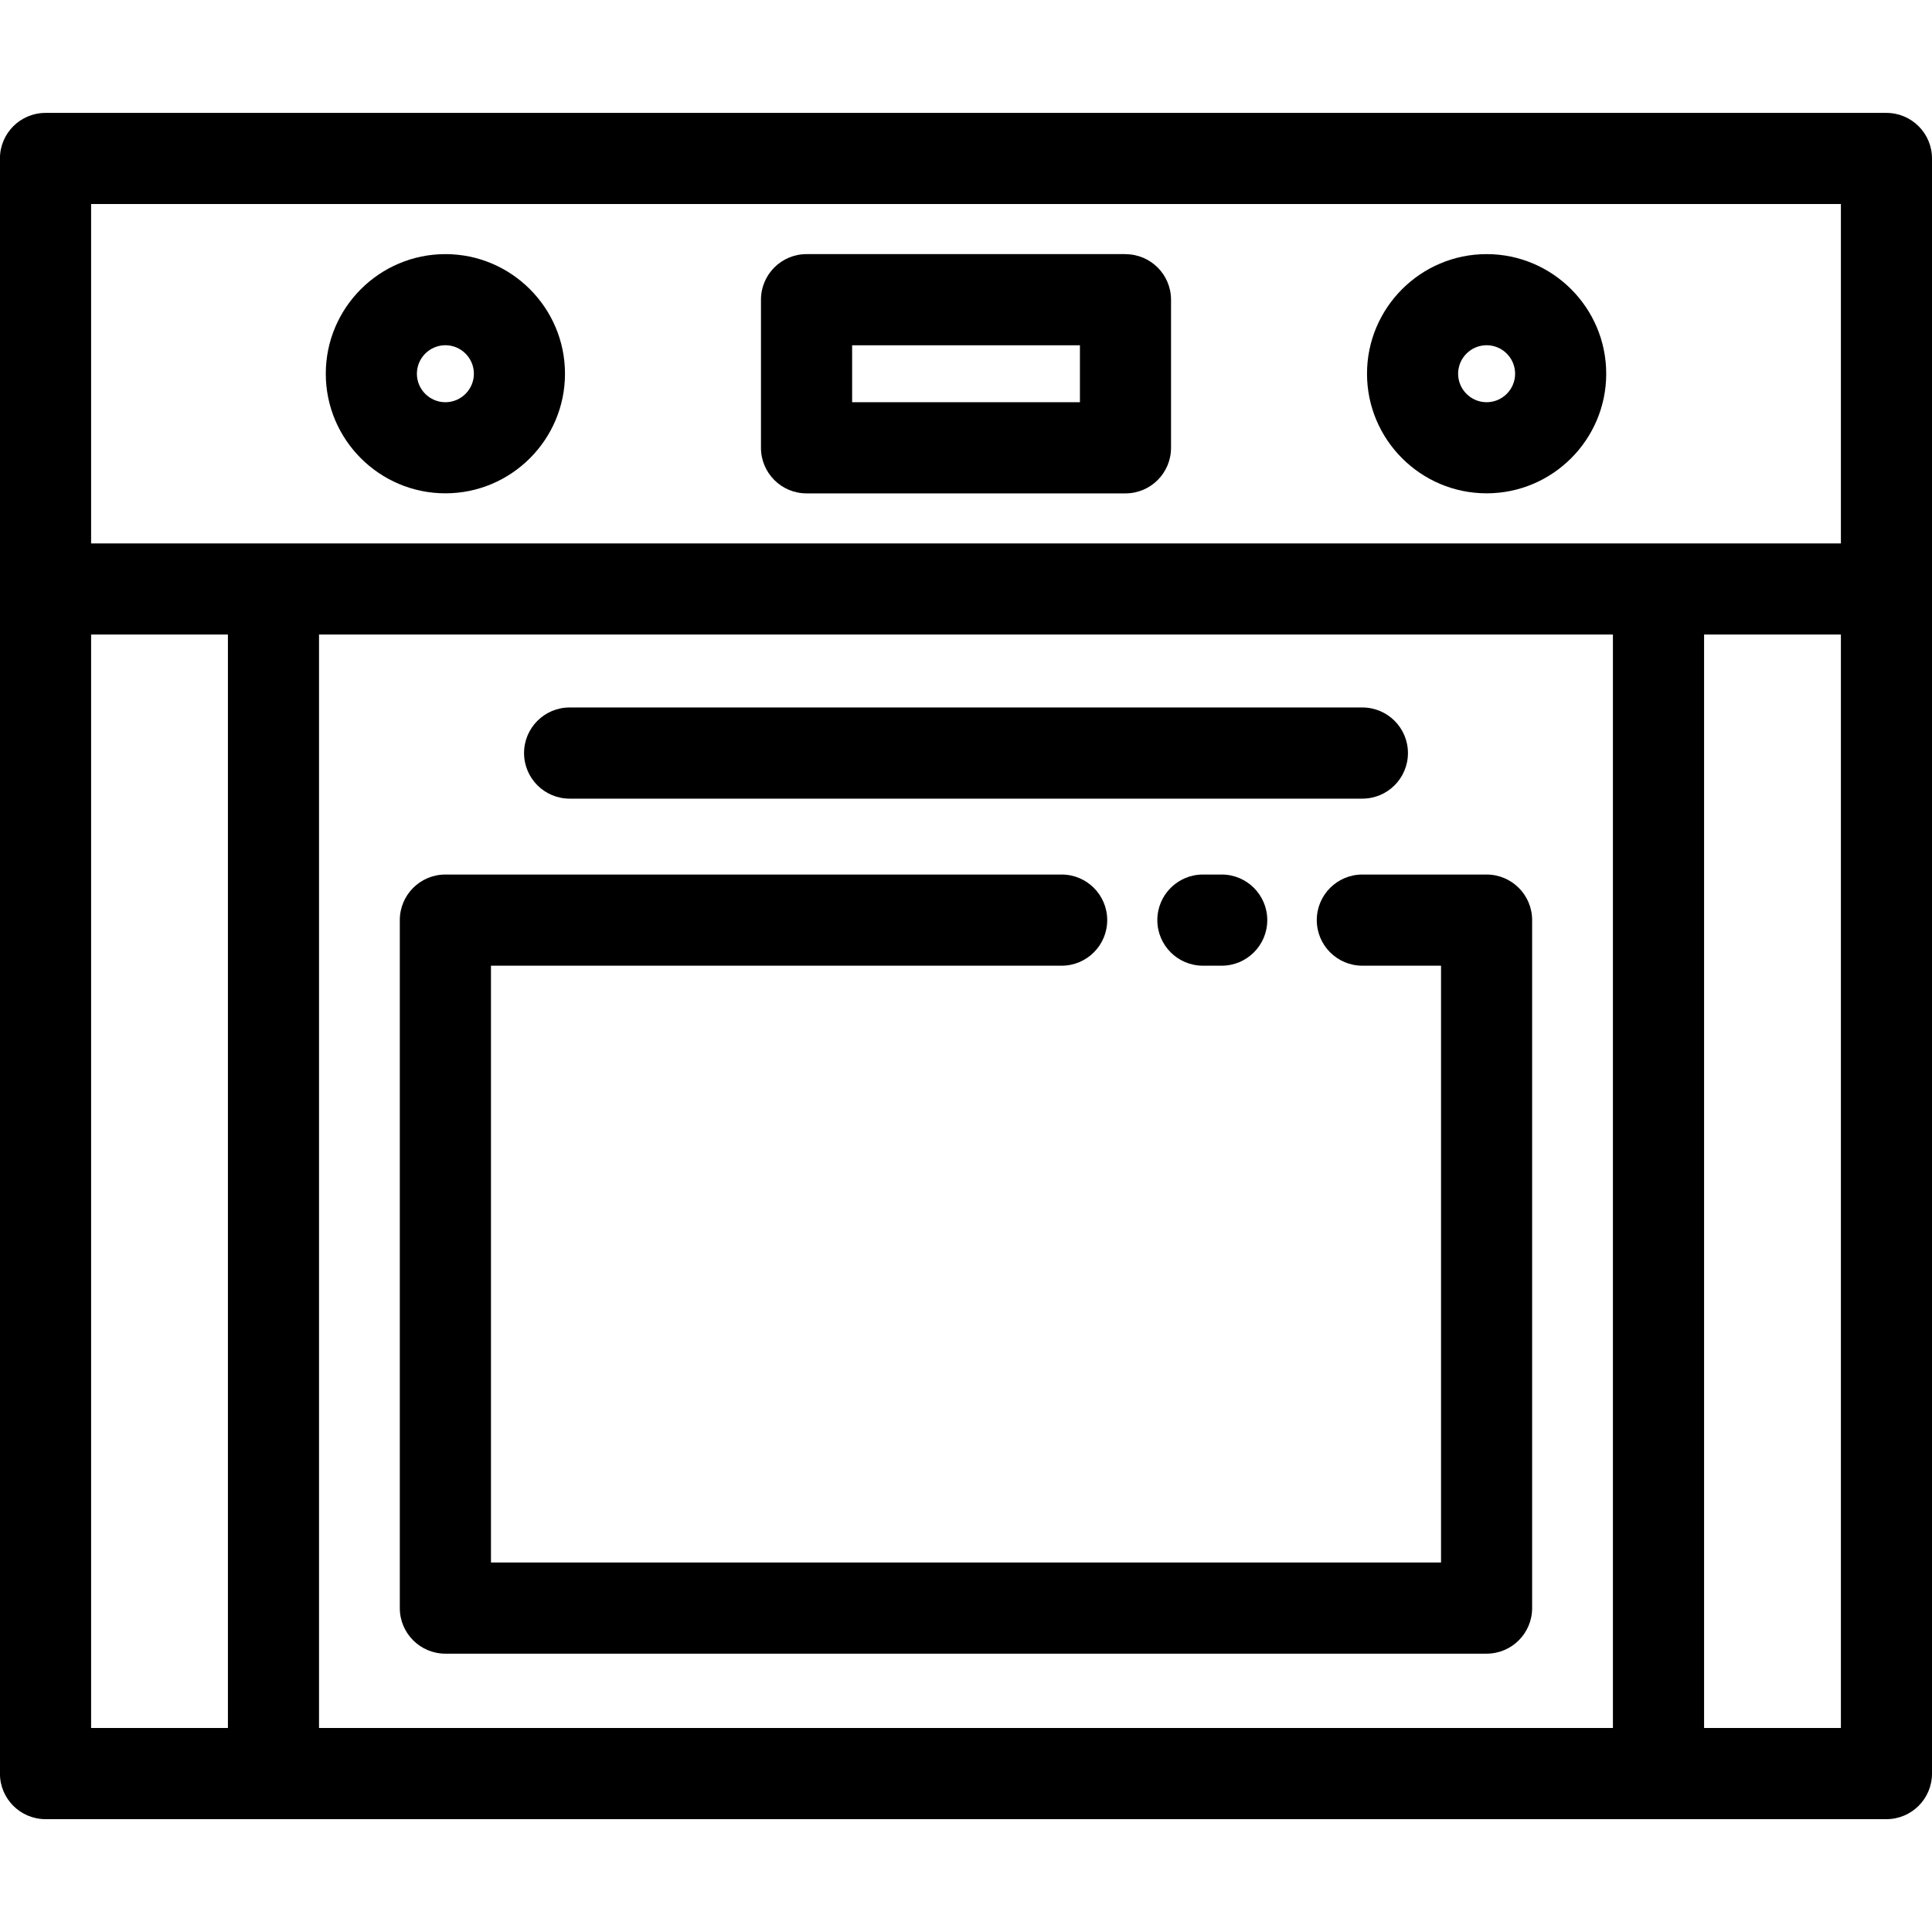
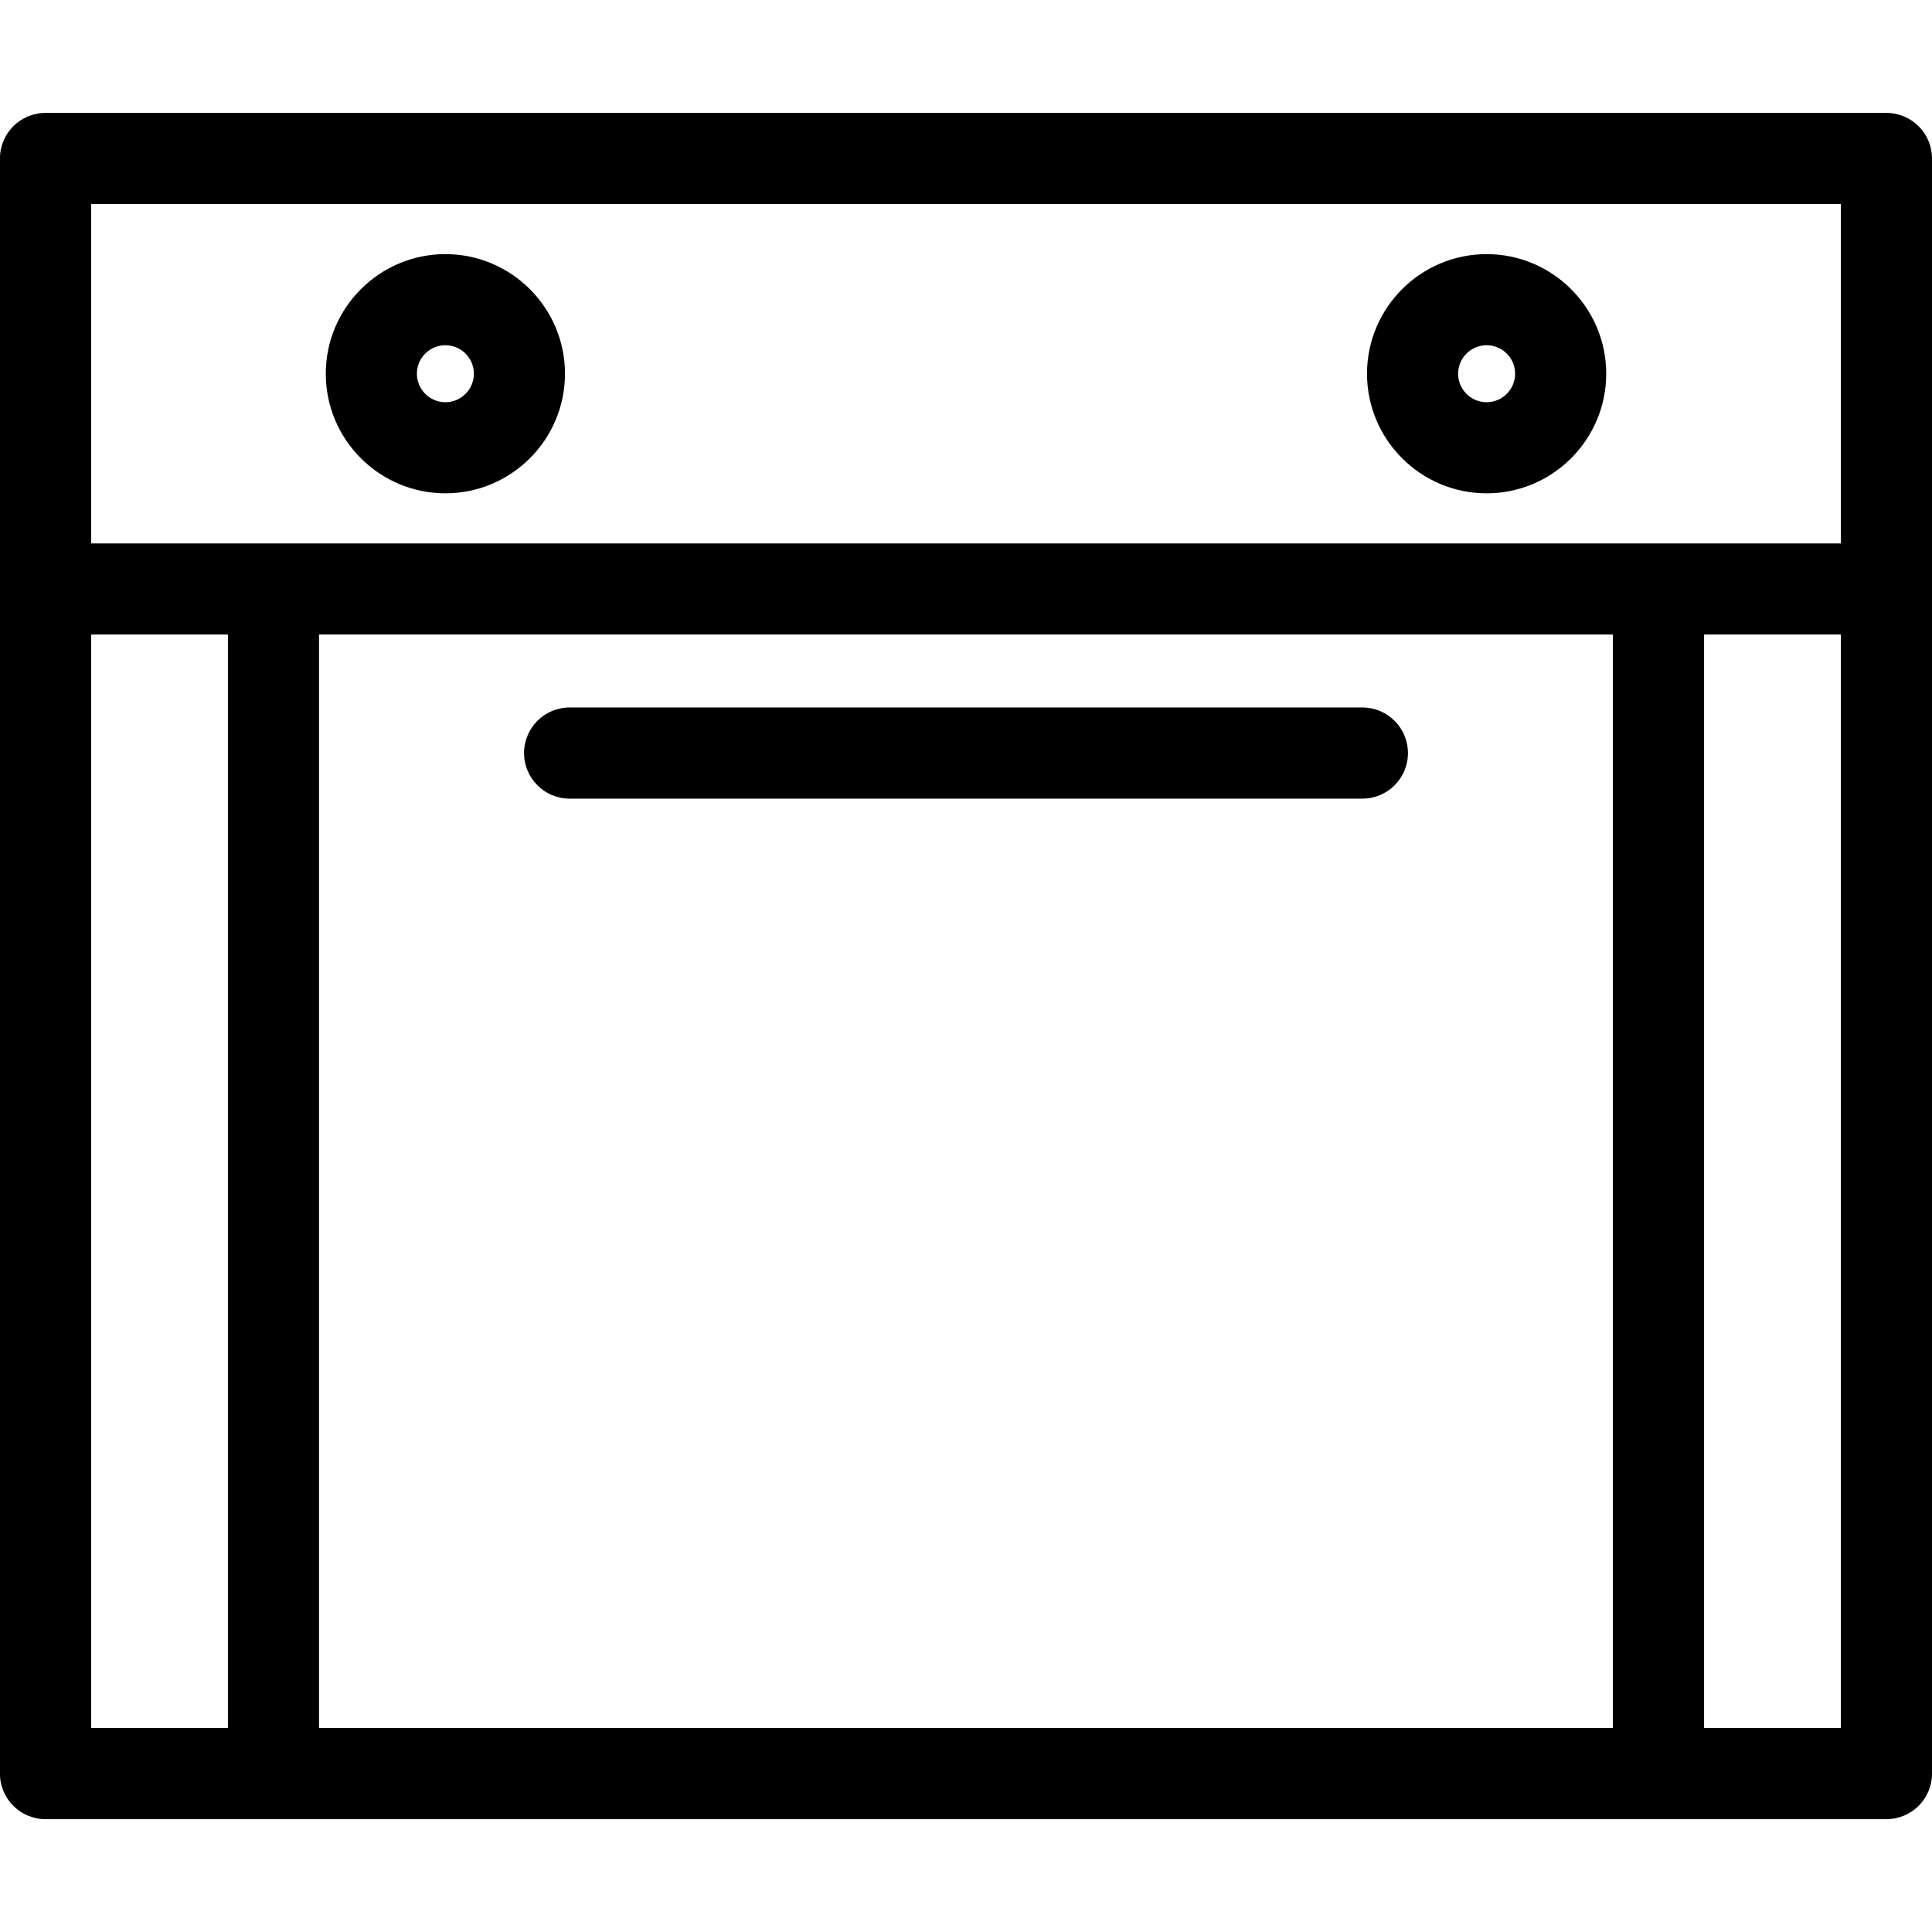
<svg xmlns="http://www.w3.org/2000/svg" version="1.1" width="32" height="32" viewBox="0 0 32 32">
  <title>s-4</title>
  <path d="M31.245 1.87h-30.491c-0.417 0-0.755 0.338-0.755 0.755v26.751c0 0.417 0.338 0.755 0.755 0.755h30.491c0.417 0 0.755-0.338 0.755-0.755v-26.751c0-0.417-0.338-0.755-0.755-0.755zM3.775 28.621h-2.266v-18.111h2.266v18.111zM26.715 28.621h-21.431v-18.111h21.431v18.111zM30.491 28.621h-2.266v-18.111h2.266v18.111zM30.491 9.001h-28.982v-5.622h28.982v5.622z" />
-   <path d="M18.641 4.209h-5.282c-0.417 0-0.755 0.338-0.755 0.755v2.453c0 0.417 0.338 0.755 0.755 0.755h5.282c0.417 0 0.755-0.338 0.755-0.755v-2.452c0-0.417-0.338-0.755-0.755-0.755zM17.887 6.662h-3.773v-0.943h3.773v0.943z" />
  <path d="M7.377 4.209c-1.092 0-1.981 0.889-1.981 1.981s0.889 1.981 1.981 1.981c1.092 0 1.981-0.889 1.981-1.981s-0.889-1.981-1.981-1.981zM7.377 6.662c-0.26 0-0.472-0.212-0.472-0.472s0.212-0.472 0.472-0.472c0.26 0 0.472 0.212 0.472 0.472s-0.212 0.472-0.472 0.472z" />
  <path d="M24.623 4.209c-1.092 0-1.981 0.889-1.981 1.981s0.889 1.981 1.981 1.981c1.092 0 1.981-0.889 1.981-1.981s-0.889-1.981-1.981-1.981zM24.623 6.662c-0.26 0-0.472-0.212-0.472-0.472s0.212-0.472 0.472-0.472c0.26 0 0.472 0.212 0.472 0.472s-0.212 0.472-0.472 0.472z" />
  <path d="M22.565 11.718h-13.13c-0.417 0-0.755 0.338-0.755 0.755s0.338 0.755 0.755 0.755h13.13c0.417 0 0.755-0.338 0.755-0.755s-0.338-0.755-0.755-0.755z" />
-   <path d="M20.235 14.485h-0.311c-0.417 0-0.755 0.338-0.755 0.755s0.338 0.755 0.755 0.755h0.311c0.417 0 0.755-0.338 0.755-0.755s-0.338-0.755-0.755-0.755z" />
-   <path d="M24.623 14.485h-2.058c-0.417 0-0.755 0.338-0.755 0.755s0.338 0.755 0.755 0.755h1.303v9.885h-15.736v-9.885h9.452c0.417 0 0.755-0.338 0.755-0.755s-0.338-0.755-0.755-0.755h-10.207c-0.417 0-0.755 0.338-0.755 0.755v11.395c0 0.417 0.338 0.755 0.755 0.755h17.245c0.417 0 0.755-0.338 0.755-0.755v-11.395c0-0.417-0.338-0.755-0.755-0.755z" />
</svg>